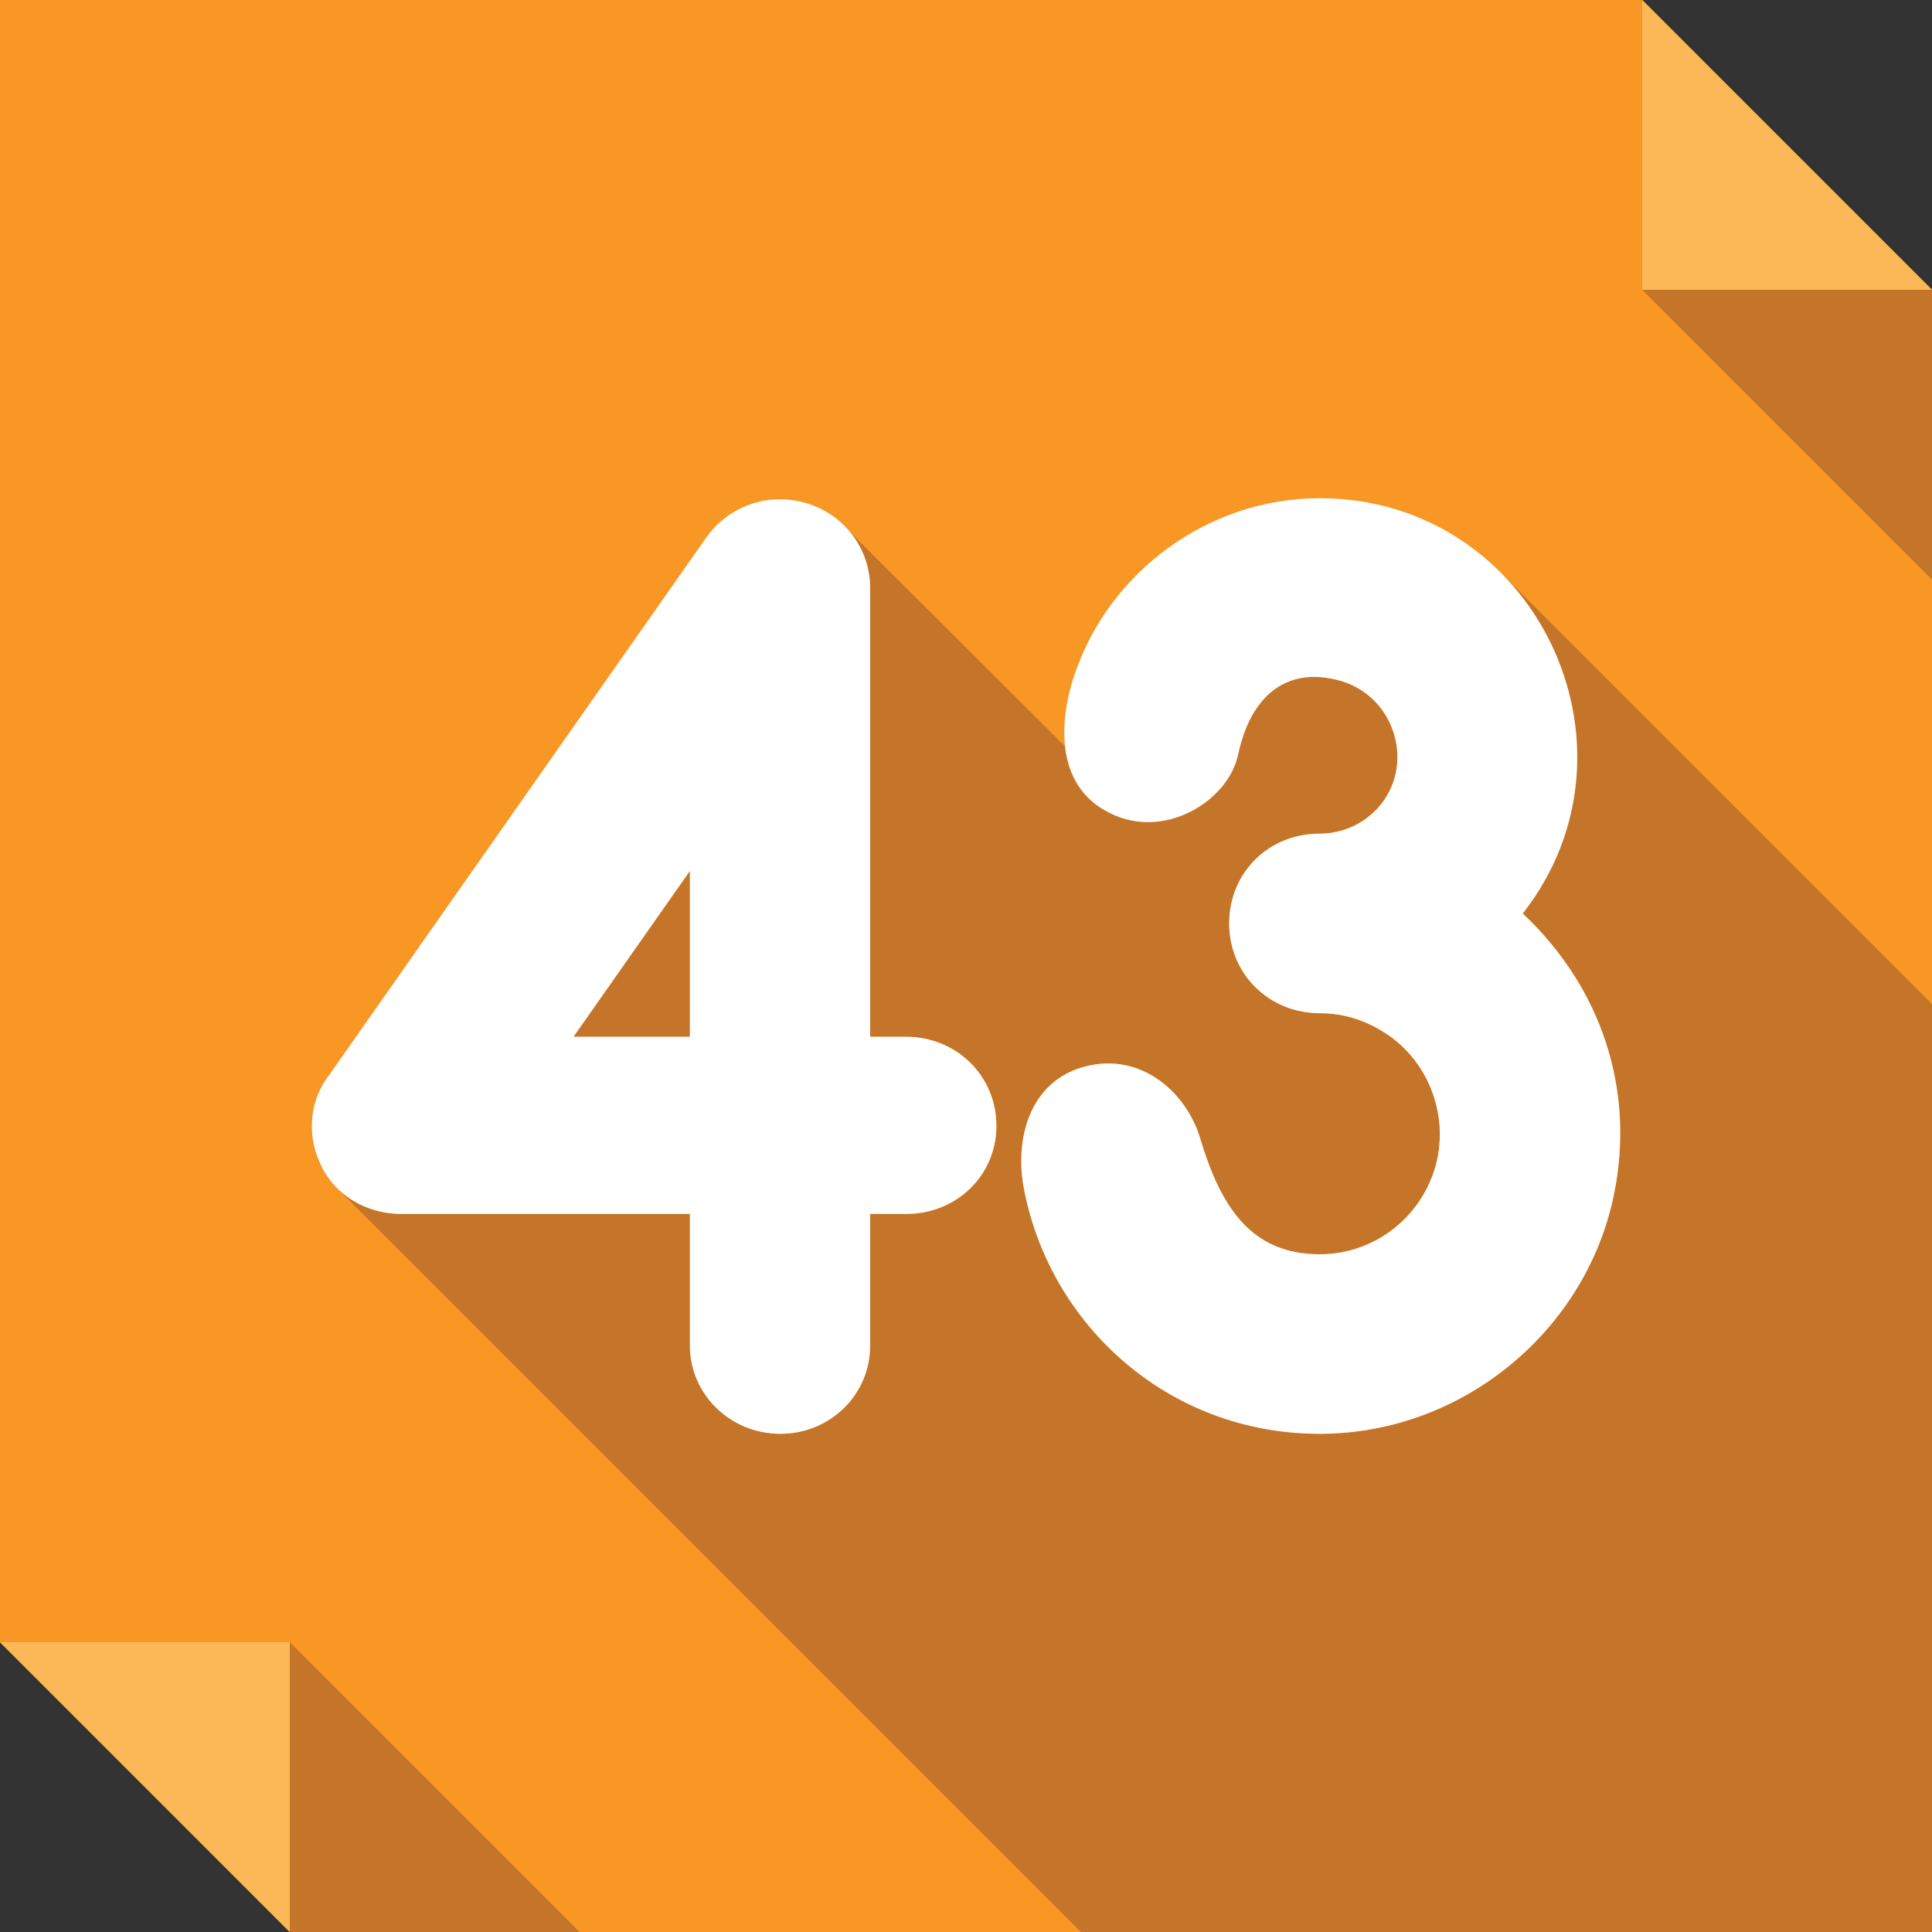
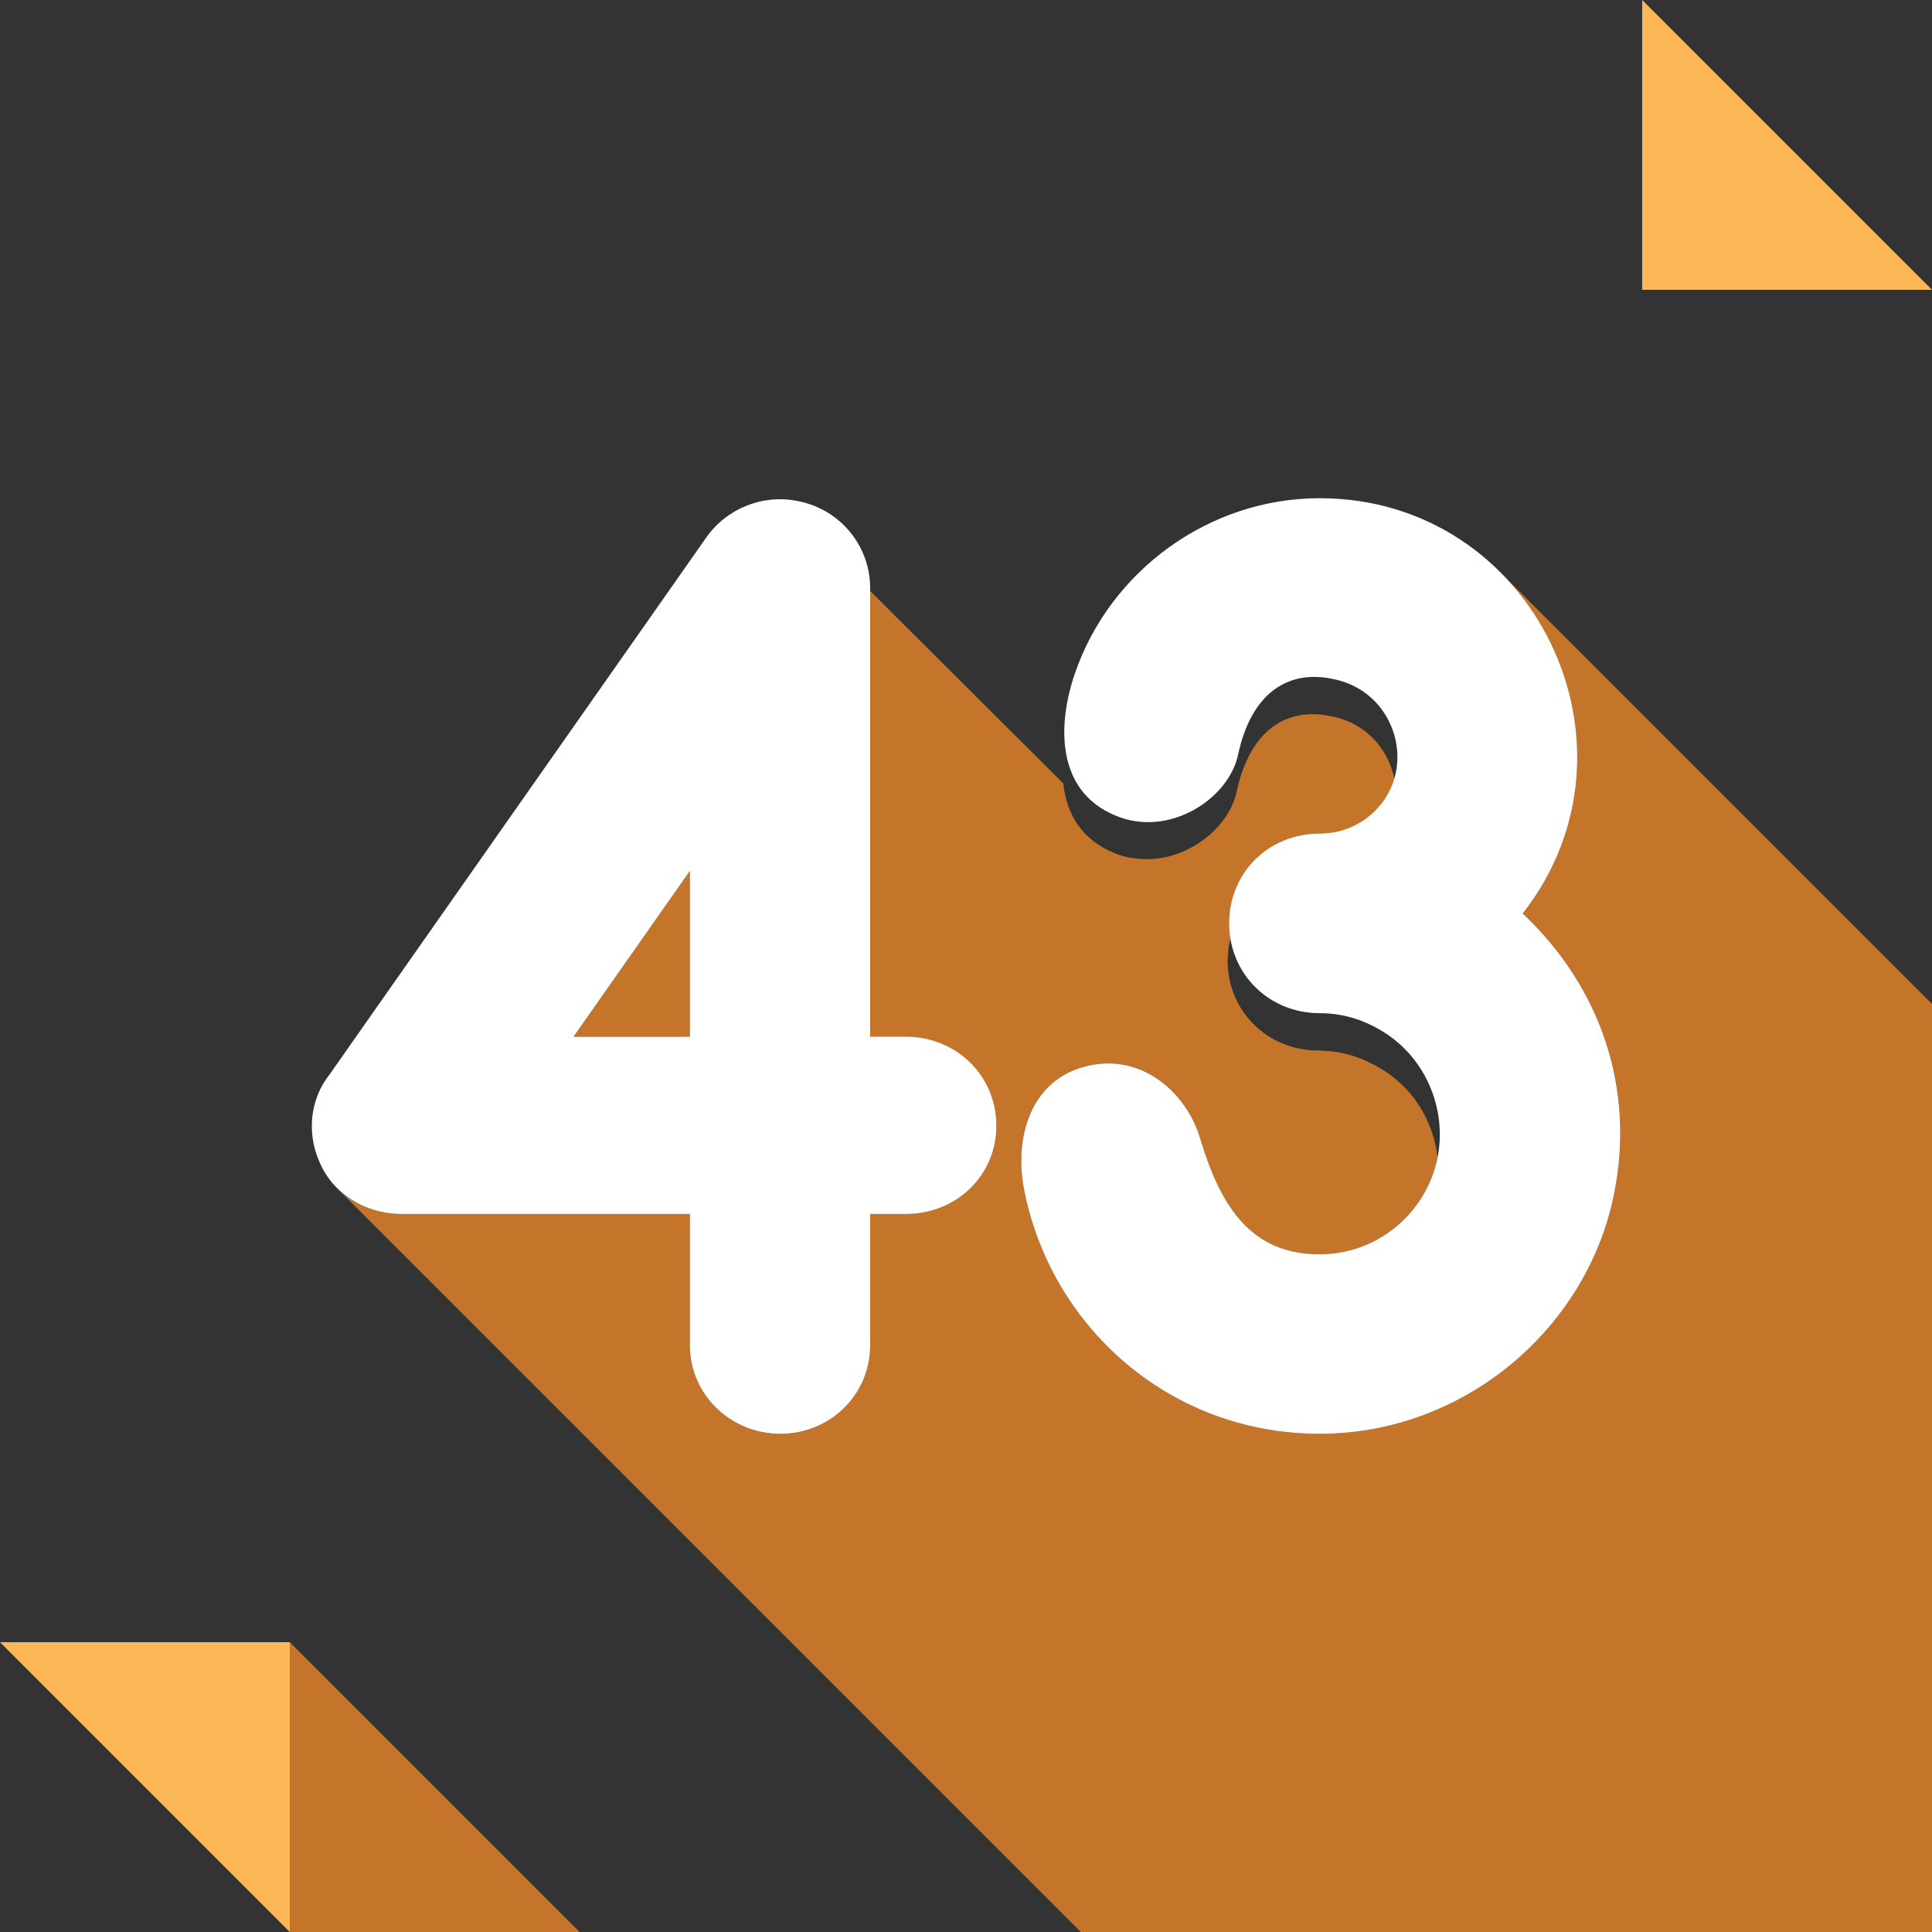
<svg xmlns="http://www.w3.org/2000/svg" enable-background="new 0 0 512 512" height="512px" id="Layer_1" version="1.1" viewBox="0 0 512 512" width="512px" xml:space="preserve">
  <rect x="0" y="0" width="512" height="512" fill="#333333" stroke="none" />
  <g>
-     <polygon clip-rule="evenodd" fill="#F89724" fill-rule="evenodd" points="0,0 435.199,0 512,76.801 512,512 76.799,512 0,435.199     " />
    <polygon clip-rule="evenodd" fill="#FCB856" fill-rule="evenodd" points="435.199,0 512,76.801 435.199,76.801  " />
-     <polygon clip-rule="evenodd" fill="#C47529" fill-rule="evenodd" points="435.199,76.801 512,153.604 512,76.801  " />
    <polygon clip-rule="evenodd" fill="#FCB856" fill-rule="evenodd" points="76.799,512 0,435.199 76.799,435.199  " />
    <polygon clip-rule="evenodd" fill="#C47529" fill-rule="evenodd" points="153.598,512 76.799,435.199 76.799,512  " />
-     <path clip-rule="evenodd" d="M264.059,298.328c0,13.109-10.48,23.387-23.984,23.387h-9.477   v34.867c0,13.105-10.684,23.391-23.783,23.391c-13.301,0-23.988-10.488-23.988-23.391v-34.867H106.43   c-6.246,0-12.297-2.219-16.527-6.25L286.438,512H512v-84.262V266.074L398.715,152.791c21.969,22.98,27.211,60.678,4.828,89.301   c20.773,19.549,29.84,46.557,24.191,74.381c-1.406,6.855-3.824,13.707-7.051,19.953c-13.105,25.605-40.313,43.547-70.949,43.547   c-40.121,0-71.566-28.828-78.414-65.109c-2.422-12.902,1.41-28.418,16.324-32.25c14.715-3.84,26.809,6.848,30.441,19.148   c5.438,18.141,13.504,30.633,31.648,30.633c15.32,0,28.215-10.883,31.238-25.598c0.605-3.227,0.809-6.652,0.406-9.883   c-1.008-9.07-5.844-17.535-13.711-22.773c-4.633-3.016-9.273-4.832-14.516-5.438c-1.203,0-2.215-0.199-3.418-0.199   c-13.512,0-23.992-10.488-23.992-23.795c0-1.004,0.203-2.014,0.203-3.02c1.613-11.896,11.289-20.766,23.789-20.766   c4.227,0,8.055-1.205,11.484-3.424c15.52-10.484,10.082-33.865-7.66-37.492c-12.496-2.822-21.969,4.031-25.398,19.75   c-2.012,10.08-13.91,19.152-26,17.945c-2.223-0.203-4.438-0.609-6.652-1.613c-8.668-3.631-12.5-10.482-13.305-18.344   l-57.855-57.652c4.035,4.232,6.25,9.676,6.25,15.725v118.928h9.477C253.578,274.746,264.059,285.234,264.059,298.328   L264.059,298.328z" fill="#C47529" fill-rule="evenodd" />
+     <path clip-rule="evenodd" d="M264.059,298.328c0,13.109-10.48,23.387-23.984,23.387h-9.477   v34.867c0,13.105-10.684,23.391-23.783,23.391c-13.301,0-23.988-10.488-23.988-23.391v-34.867H106.43   c-6.246,0-12.297-2.219-16.527-6.25L286.438,512H512v-84.262V266.074L398.715,152.791c21.969,22.98,27.211,60.678,4.828,89.301   c20.773,19.549,29.84,46.557,24.191,74.381c-1.406,6.855-3.824,13.707-7.051,19.953c-13.105,25.605-40.313,43.547-70.949,43.547   c-40.121,0-71.566-28.828-78.414-65.109c-2.422-12.902,1.41-28.418,16.324-32.25c14.715-3.84,26.809,6.848,30.441,19.148   c5.438,18.141,13.504,30.633,31.648,30.633c15.32,0,28.215-10.883,31.238-25.598c-1.008-9.07-5.844-17.535-13.711-22.773c-4.633-3.016-9.273-4.832-14.516-5.438c-1.203,0-2.215-0.199-3.418-0.199   c-13.512,0-23.992-10.488-23.992-23.795c0-1.004,0.203-2.014,0.203-3.02c1.613-11.896,11.289-20.766,23.789-20.766   c4.227,0,8.055-1.205,11.484-3.424c15.52-10.484,10.082-33.865-7.66-37.492c-12.496-2.822-21.969,4.031-25.398,19.75   c-2.012,10.08-13.91,19.152-26,17.945c-2.223-0.203-4.438-0.609-6.652-1.613c-8.668-3.631-12.5-10.482-13.305-18.344   l-57.855-57.652c4.035,4.232,6.25,9.676,6.25,15.725v118.928h9.477C253.578,274.746,264.059,285.234,264.059,298.328   L264.059,298.328z" fill="#C47529" fill-rule="evenodd" />
    <polygon clip-rule="evenodd" fill="#C47529" fill-rule="evenodd" points="182.826,274.746 182.826,230.805 151.988,274.746  " />
    <path d="M182.826,274.746v-43.941l-30.838,43.941H182.826z M182.826,356.582v-34.867H106.43   c-9.676,0-18.541-5.445-21.973-14.316c-1.207-2.82-1.813-5.844-1.813-9.07c0-4.836,1.613-9.68,4.639-13.5l99.979-142.516   c5.441-7.658,15.117-11.488,24.393-9.477c11.084,2.221,18.943,11.895,18.943,22.982v118.928h9.477   c13.504,0,23.984,10.488,23.984,23.582c0,13.109-10.48,23.387-23.984,23.387h-9.477v34.867c0,13.105-10.684,23.391-23.783,23.391   C193.514,379.973,182.826,369.484,182.826,356.582L182.826,356.582z M284.82,178.596c9.273-27.213,35.484-46.563,64.914-46.563   c56.84,0,88.492,65.713,53.809,110.059c20.773,19.549,29.84,46.557,24.191,74.381c-7.25,35.883-39.91,63.5-78,63.5   c-40.121,0-71.566-28.828-78.414-65.109c-2.422-12.902,1.41-28.418,16.324-32.25c14.715-3.84,26.809,6.848,30.441,19.148   c5.438,18.141,13.504,30.633,31.648,30.633c15.32,0,28.215-10.883,31.238-25.598c2.418-12.289-2.625-25.398-13.305-32.656   c-5.438-3.625-11.285-5.637-17.934-5.637c-13.512,0-23.992-10.488-23.992-23.795c0-13.299,10.281-23.785,23.992-23.785   c4.227,0,8.055-1.205,11.484-3.424c15.52-10.484,10.082-33.865-7.66-37.492c-12.496-2.822-21.969,4.031-25.398,19.75   c-2.418,12.1-18.547,22.379-32.652,16.332C279.578,209.434,280.383,191.496,284.82,178.596L284.82,178.596z" fill="#FFFFFF" />
  </g>
</svg>